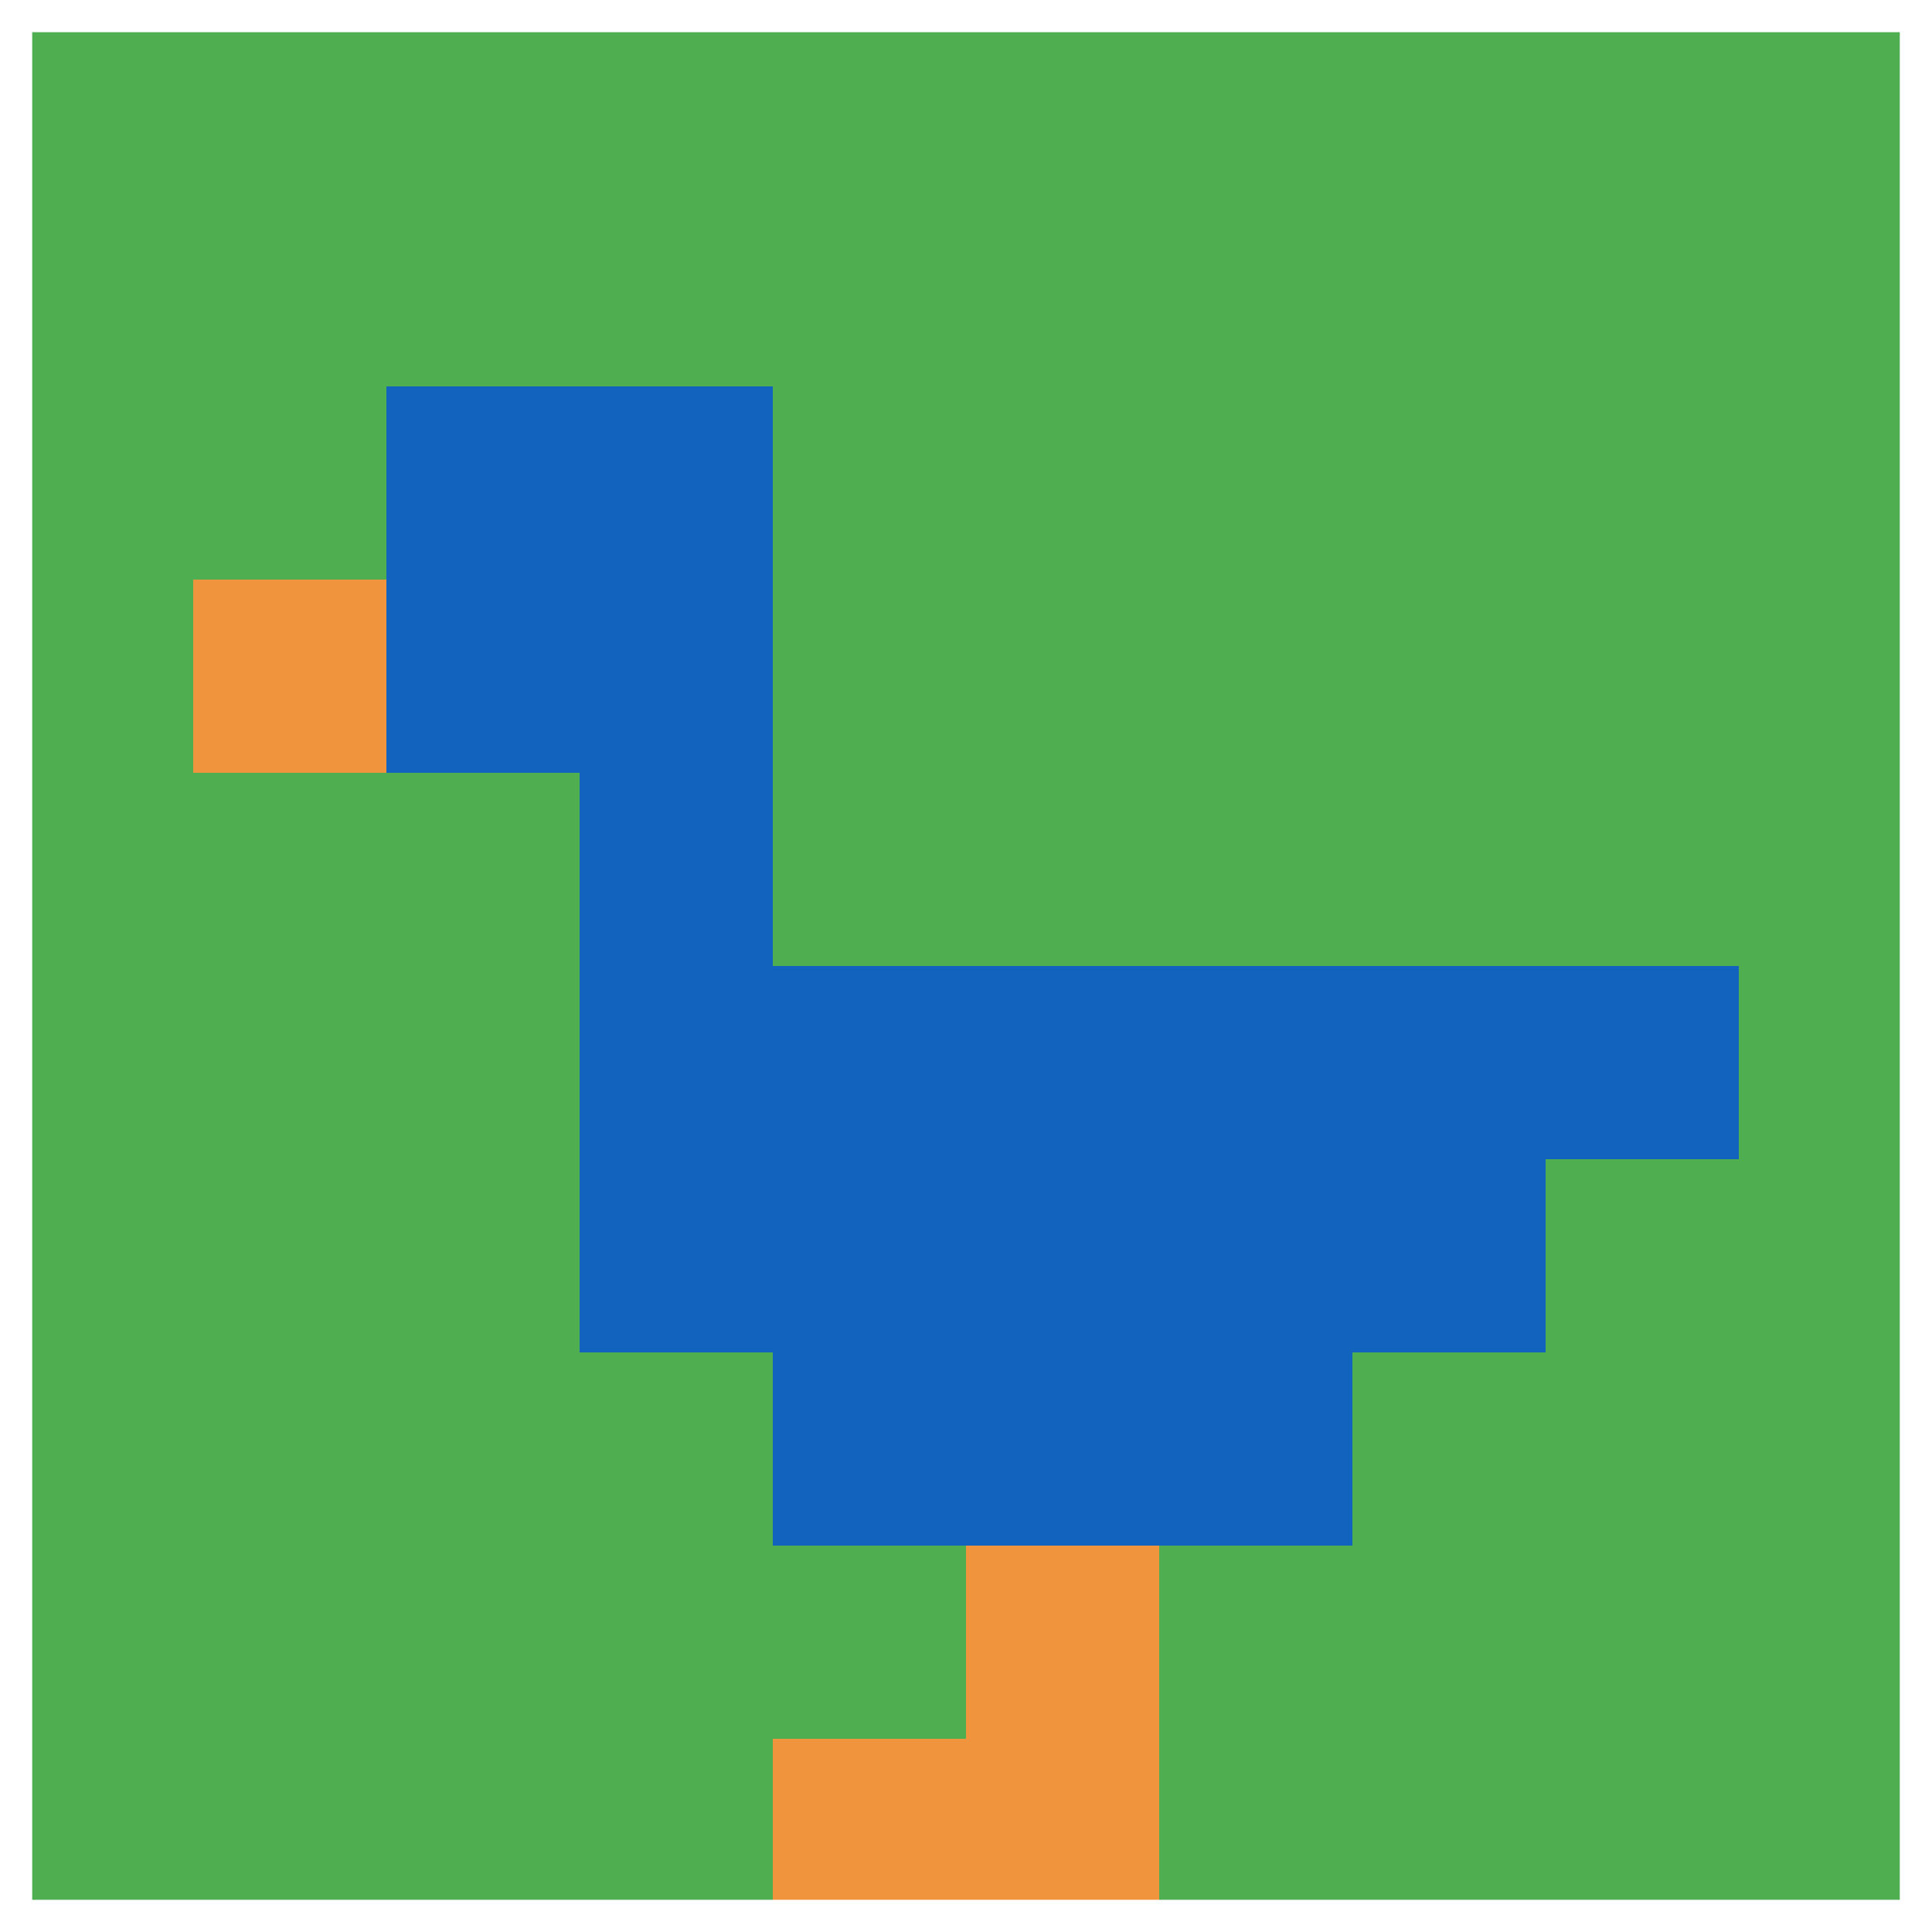
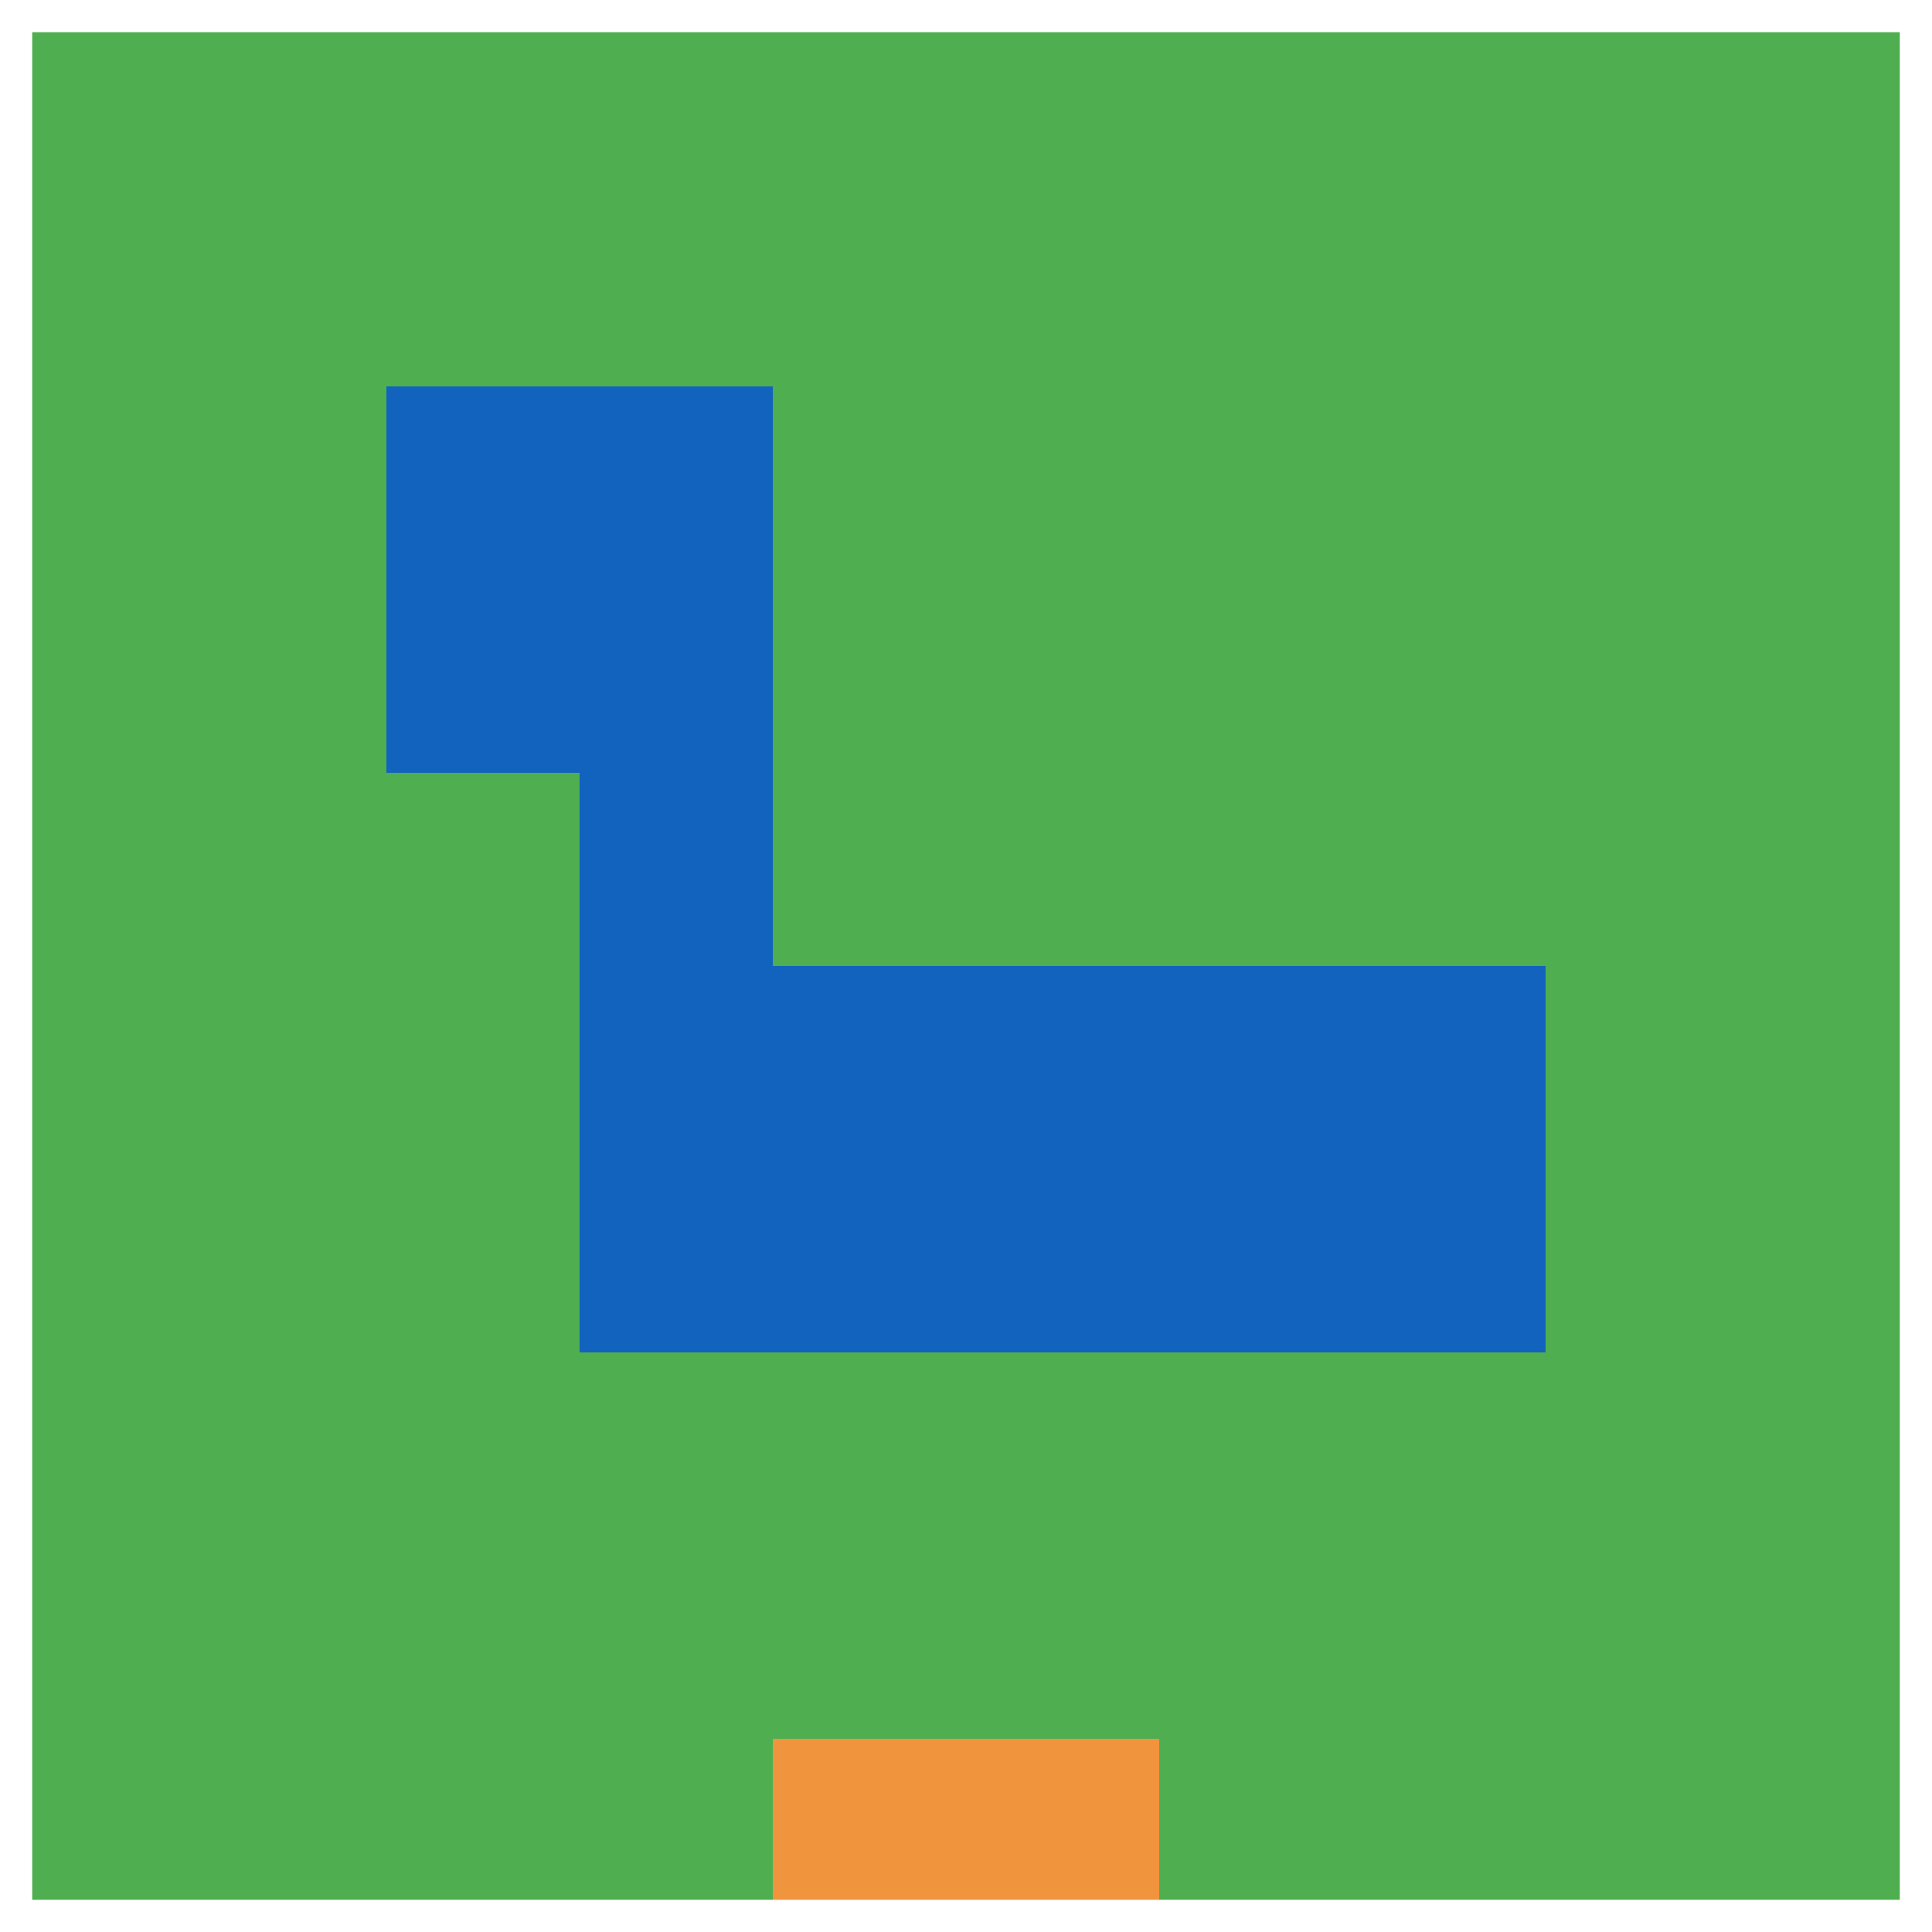
<svg xmlns="http://www.w3.org/2000/svg" version="1.1" width="531" height="531">
  <title>'goose-pfp-443671' by Dmitri Cherniak</title>
  <desc>seed=443671
backgroundColor=#ffffff
padding=100
innerPadding=0
timeout=3100
dimension=1
border=true
Save=function(){return n.handleSave()}
frame=985

Rendered at Mon Sep 09 2024 19:27:26 GMT+0200 (Midden-Europese zomertijd)
Generated in &lt;1ms
</desc>
  <defs />
  <rect width="100%" height="100%" fill="#ffffff" />
  <g>
    <g id="0-0">
      <rect x="0" y="0" height="531" width="531" fill="#4FAE4F" />
      <g>
        <rect id="0-0-2-2-2-2" x="106.2" y="106.2" width="106.2" height="106.2" fill="#1263BD" />
        <rect id="0-0-3-2-1-4" x="159.3" y="106.2" width="53.1" height="212.4" fill="#1263BD" />
-         <rect id="0-0-4-5-5-1" x="212.4" y="265.5" width="265.5" height="53.1" fill="#1263BD" />
        <rect id="0-0-3-5-5-2" x="159.3" y="265.5" width="265.5" height="106.2" fill="#1263BD" />
-         <rect id="0-0-4-5-3-3" x="212.4" y="265.5" width="159.3" height="159.3" fill="#1263BD" />
-         <rect id="0-0-1-3-1-1" x="53.1" y="159.3" width="53.1" height="53.1" fill="#F0943E" />
-         <rect id="0-0-5-8-1-2" x="265.5" y="424.8" width="53.1" height="106.2" fill="#F0943E" />
        <rect id="0-0-4-9-2-1" x="212.4" y="477.9" width="106.2" height="53.1" fill="#F0943E" />
      </g>
      <rect x="0" y="0" stroke="white" stroke-width="17.7" height="531" width="531" fill="none" />
    </g>
  </g>
</svg>